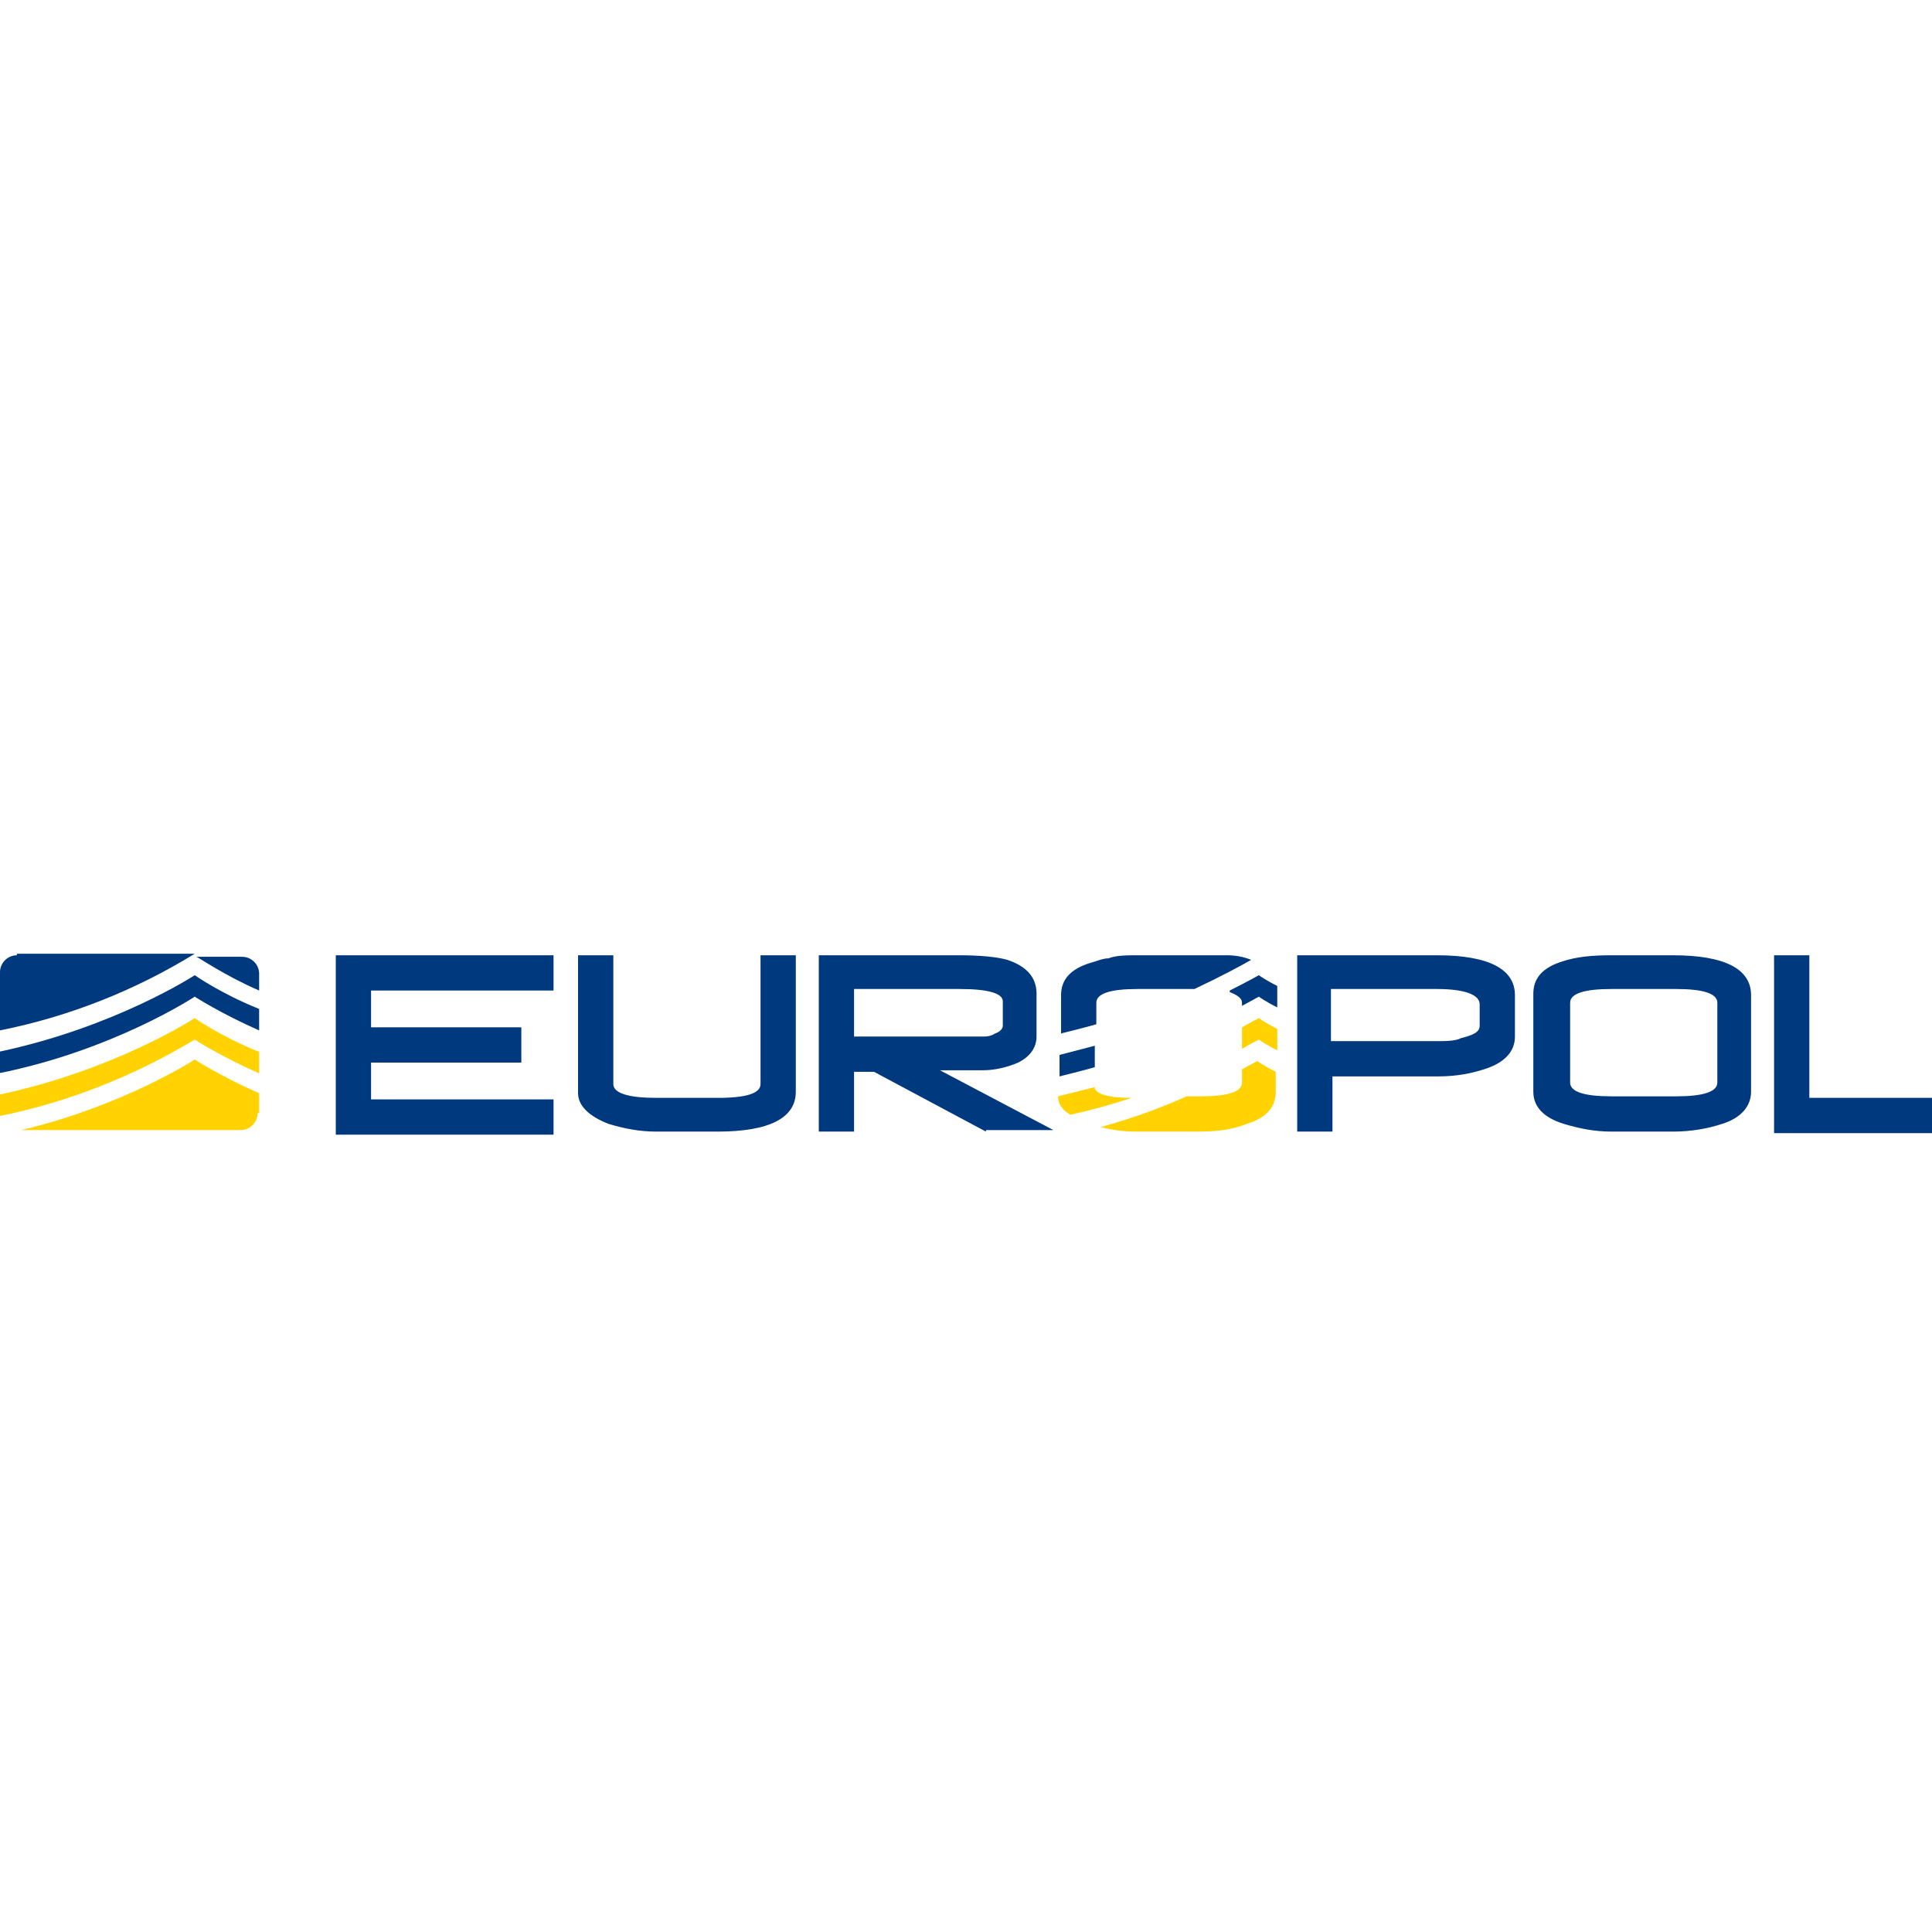
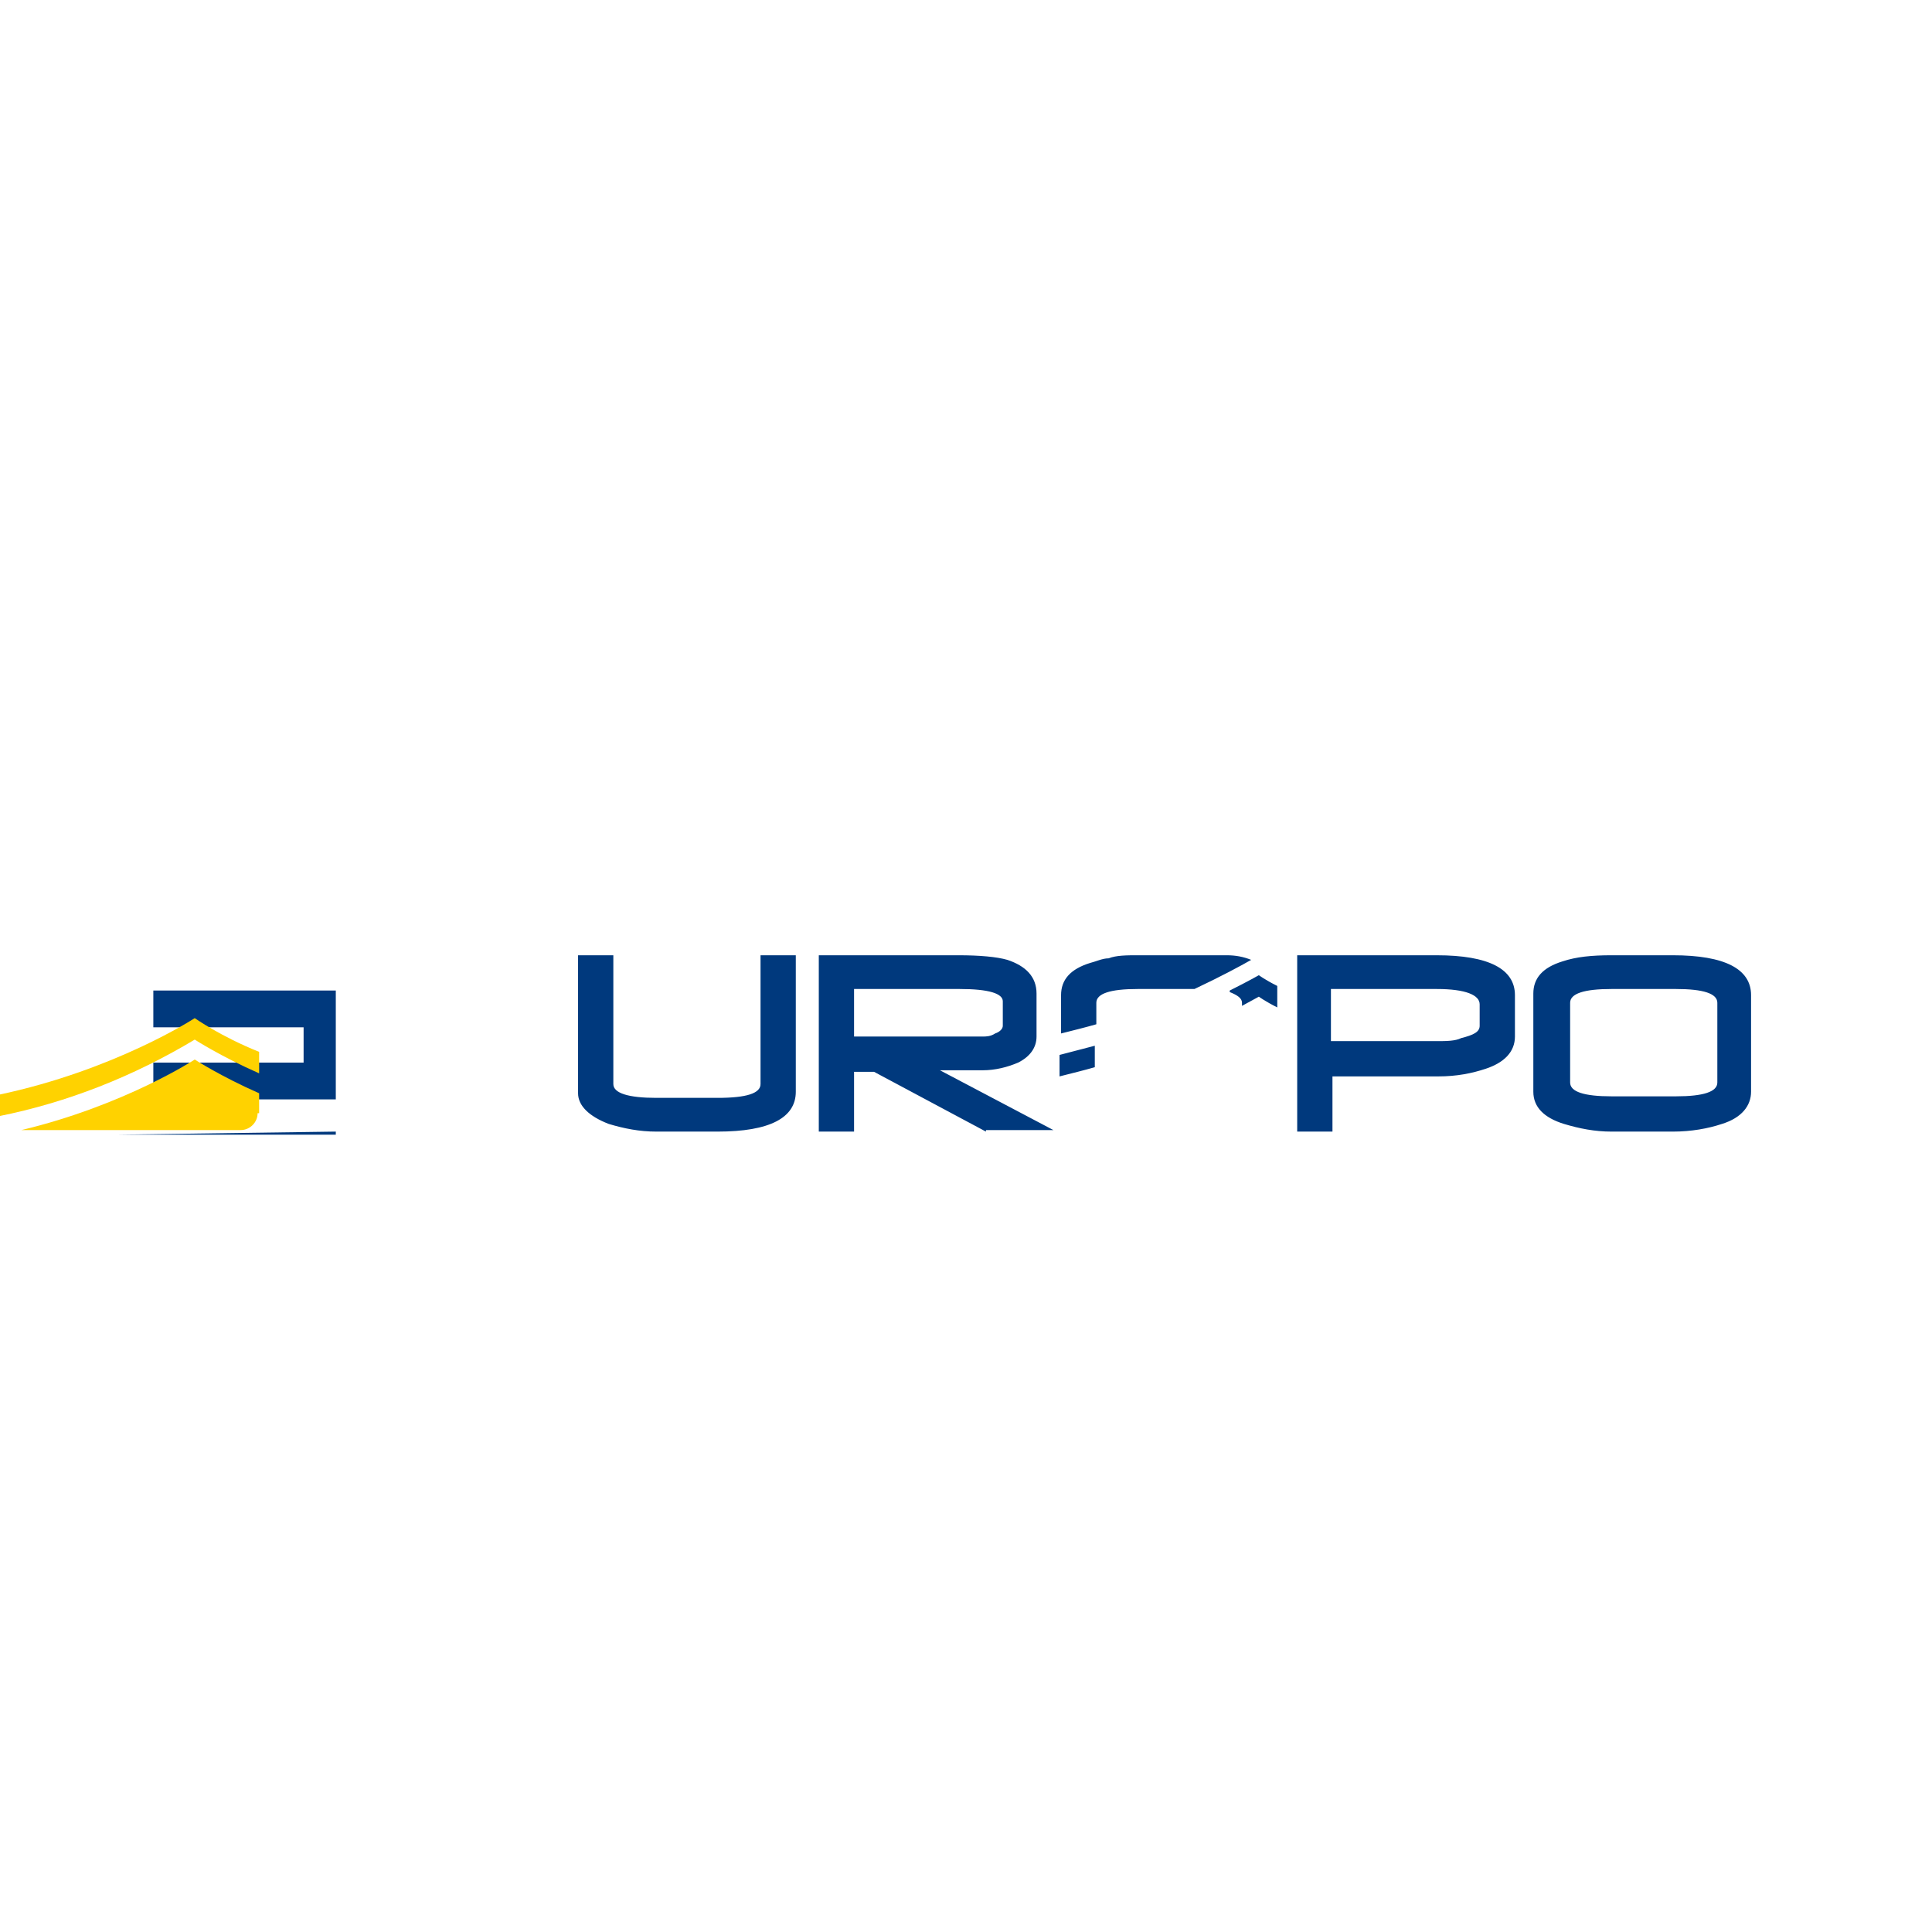
<svg xmlns="http://www.w3.org/2000/svg" version="1.1" viewBox="0 0 126 126">
  <defs>
    <style>
      .cls-1 {
        fill: #00397d;
      }

      .cls-2 {
        fill: #ffd200;
      }
    </style>
  </defs>
  <g>
    <g id="Laag_1">
-       <path class="cls-1" d="M21.9,73.8v-11.5h14.2v2.3h-11.9v2.4h9.8v2.3h-9.8v2.4h11.9v2.3h-14.2ZM51.9,71.2c0,1.7-1.7,2.6-5.1,2.6h-4c-1.1,0-2.1-.2-3.1-.5-1.3-.5-2-1.2-2-2v-9h2.3v8.4c0,.6,1,.9,2.8.9h4c1.9,0,2.8-.3,2.8-.9v-8.4h2.3s0,9,0,9ZM64.3,73.8l-7.3-3.9h-1.3v3.9h-2.3v-11.5h9.1c1.4,0,2.5.1,3.2.3,1.2.4,1.9,1.1,1.9,2.2v2.8c0,.7-.4,1.3-1.2,1.7-.7.3-1.5.5-2.3.5h-2.8l7.4,3.9h-4.4ZM65.4,65.3c0-.5-.9-.8-2.8-.8h-6.9v3.1h8.4c.2,0,.5,0,.8-.2.3-.1.5-.3.5-.5,0,0,0-1.7,0-1.7ZM98.8,67.6c0,1-.7,1.7-1.9,2.1-.9.3-1.9.5-3.1.5h-6.9v3.6h-2.3v-11.5h9.1c3.4,0,5.1.9,5.1,2.6v2.8h0ZM96.5,65.5c0-.6-.9-1-2.8-1h-6.9v3.4h6.9c.6,0,1.2,0,1.6-.2.8-.2,1.2-.4,1.2-.8v-1.5ZM114.2,71.2c0,.9-.6,1.7-1.9,2.1-.9.3-2,.5-3.2.5h-4c-1.1,0-2.1-.2-3.1-.5-1.3-.4-2-1.1-2-2.1v-6.4c0-1,.6-1.7,1.9-2.1.9-.3,1.9-.4,3.2-.4h4c3.4,0,5.1.9,5.1,2.6v6.4ZM112,65.4c0-.6-.9-.9-2.7-.9h-4.2c-1.8,0-2.7.3-2.7.9v5.2c0,.6.9.9,2.7.9h4.2c1.8,0,2.7-.3,2.7-.9v-5.2ZM79.8,62.3c-.5,0-1,0-1.6,0h-4c-.7,0-1.4,0-1.9.2-.4,0-.8.2-1.2.3-1.3.4-1.9,1.1-1.9,2.1v2.5c.8-.2,1.6-.4,2.3-.6v-1.4c0-.6.9-.9,2.7-.9h3.7c1.7-.8,3-1.5,3.7-1.9-.5-.2-1-.3-1.6-.3ZM80.2,64.7c.5.2.8.4.8.7v.2l1.1-.6s.4.3,1.2.7v-1c0-.2,0-.3,0-.4-.8-.4-1.2-.7-1.2-.7,0,0-.7.4-1.9,1ZM71.4,68.2c-.8.2-1.5.4-2.3.6v1.4c.8-.2,1.6-.4,2.3-.6v-1.4Z" />
-       <path class="cls-2" d="M81,67v1.4c.7-.4,1.1-.6,1.1-.6,0,0,.4.3,1.2.7v-1.4c-.8-.4-1.2-.7-1.2-.7,0,0-.4.2-1.1.6h0ZM71.4,70.9c-.8.2-1.6.4-2.4.6,0,.5.3.9.8,1.2,1.4-.3,2.8-.7,4-1.1-1.4,0-2.2-.2-2.4-.6ZM81,69.7v.9c0,.6-.9.9-2.7.9h-.9c-1.6.7-3.4,1.4-5.6,2,.7.2,1.5.3,2.3.3h4c1.2,0,2.2-.1,3.2-.5,1.3-.4,1.9-1.1,1.9-2.1v-1.3c-.8-.4-1.2-.7-1.2-.7,0,0-.4.2-1.1.6h0Z" />
-       <path class="cls-1" d="M115.7,73.8v-11.5h2.3v9.3h8v2.3s-10.3,0-10.3,0ZM16.9,63.5c0-.6-.5-1.1-1.1-1.1h-3c.1,0,1.8,1.2,4.1,2.2v-1h0ZM1.1,62.3c-.6,0-1.1.5-1.1,1.1v3.8c4.5-.9,8.8-2.6,12.7-5H1.1ZM16.9,67.2v-1.4c-2.5-1-4.2-2.2-4.2-2.2,0,0-5.2,3.4-12.8,5v1.4c7.5-1.5,12.8-5,12.8-5,0,0,1.7,1.1,4.2,2.2Z" />
+       <path class="cls-1" d="M21.9,73.8v-11.5v2.3h-11.9v2.4h9.8v2.3h-9.8v2.4h11.9v2.3h-14.2ZM51.9,71.2c0,1.7-1.7,2.6-5.1,2.6h-4c-1.1,0-2.1-.2-3.1-.5-1.3-.5-2-1.2-2-2v-9h2.3v8.4c0,.6,1,.9,2.8.9h4c1.9,0,2.8-.3,2.8-.9v-8.4h2.3s0,9,0,9ZM64.3,73.8l-7.3-3.9h-1.3v3.9h-2.3v-11.5h9.1c1.4,0,2.5.1,3.2.3,1.2.4,1.9,1.1,1.9,2.2v2.8c0,.7-.4,1.3-1.2,1.7-.7.3-1.5.5-2.3.5h-2.8l7.4,3.9h-4.4ZM65.4,65.3c0-.5-.9-.8-2.8-.8h-6.9v3.1h8.4c.2,0,.5,0,.8-.2.3-.1.5-.3.5-.5,0,0,0-1.7,0-1.7ZM98.8,67.6c0,1-.7,1.7-1.9,2.1-.9.3-1.9.5-3.1.5h-6.9v3.6h-2.3v-11.5h9.1c3.4,0,5.1.9,5.1,2.6v2.8h0ZM96.5,65.5c0-.6-.9-1-2.8-1h-6.9v3.4h6.9c.6,0,1.2,0,1.6-.2.8-.2,1.2-.4,1.2-.8v-1.5ZM114.2,71.2c0,.9-.6,1.7-1.9,2.1-.9.3-2,.5-3.2.5h-4c-1.1,0-2.1-.2-3.1-.5-1.3-.4-2-1.1-2-2.1v-6.4c0-1,.6-1.7,1.9-2.1.9-.3,1.9-.4,3.2-.4h4c3.4,0,5.1.9,5.1,2.6v6.4ZM112,65.4c0-.6-.9-.9-2.7-.9h-4.2c-1.8,0-2.7.3-2.7.9v5.2c0,.6.9.9,2.7.9h4.2c1.8,0,2.7-.3,2.7-.9v-5.2ZM79.8,62.3c-.5,0-1,0-1.6,0h-4c-.7,0-1.4,0-1.9.2-.4,0-.8.2-1.2.3-1.3.4-1.9,1.1-1.9,2.1v2.5c.8-.2,1.6-.4,2.3-.6v-1.4c0-.6.9-.9,2.7-.9h3.7c1.7-.8,3-1.5,3.7-1.9-.5-.2-1-.3-1.6-.3ZM80.2,64.7c.5.2.8.4.8.7v.2l1.1-.6s.4.3,1.2.7v-1c0-.2,0-.3,0-.4-.8-.4-1.2-.7-1.2-.7,0,0-.7.4-1.9,1ZM71.4,68.2c-.8.2-1.5.4-2.3.6v1.4c.8-.2,1.6-.4,2.3-.6v-1.4Z" />
      <path class="cls-2" d="M16.9,70v-1.4c-2.5-1-4.2-2.2-4.2-2.2,0,0-5.2,3.4-12.8,5v1.4c4.5-.9,8.8-2.6,12.8-5,0,0,1.7,1.1,4.2,2.2Z" />
      <path class="cls-2" d="M16.9,72.6v-1.3c-2.5-1.1-4.2-2.2-4.2-2.2,0,0-4.6,3-11.3,4.6h14.3c.6,0,1.1-.5,1.1-1.1Z" />
    </g>
  </g>
</svg>